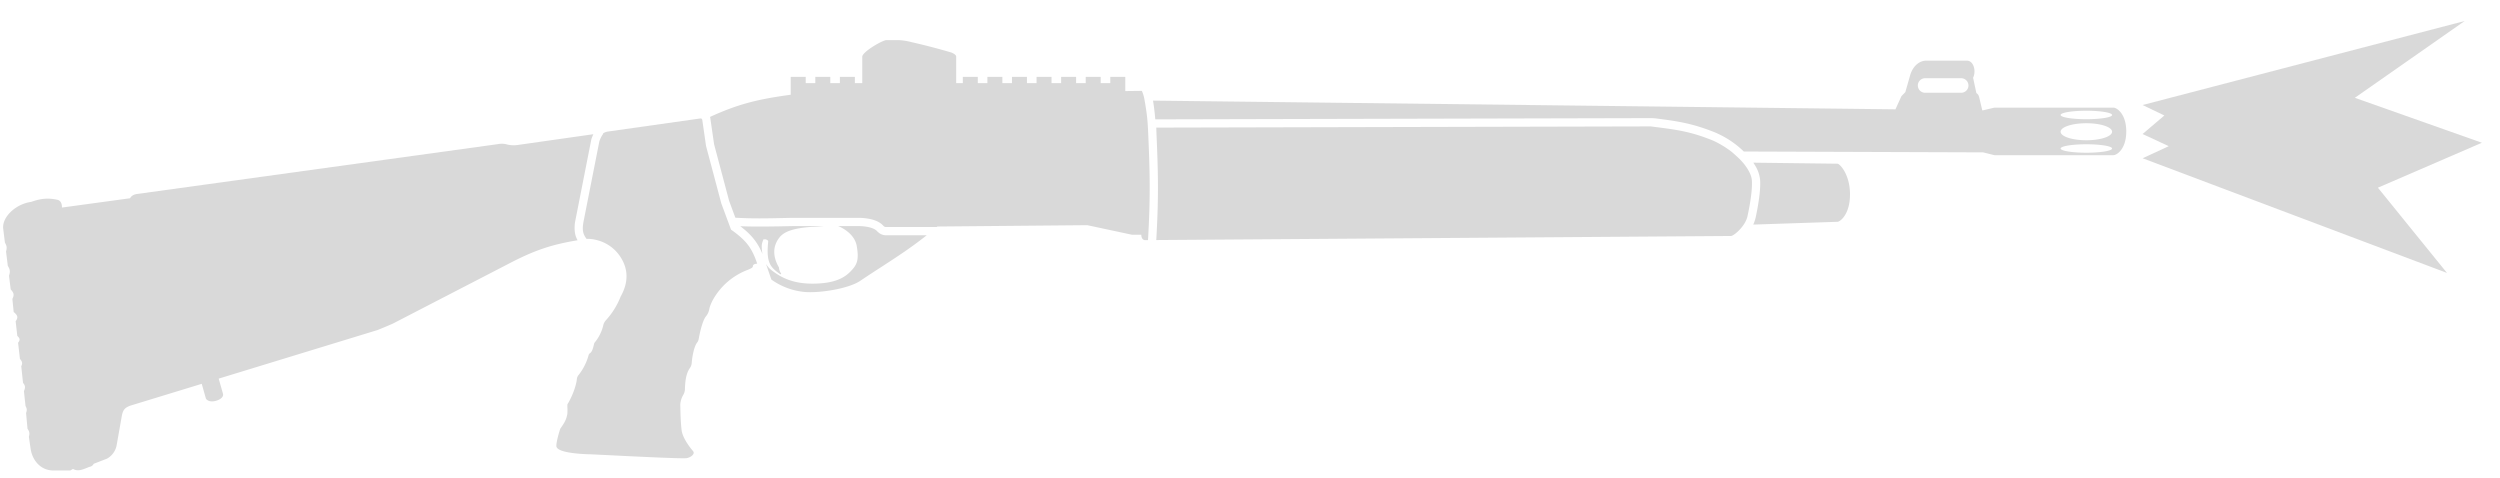
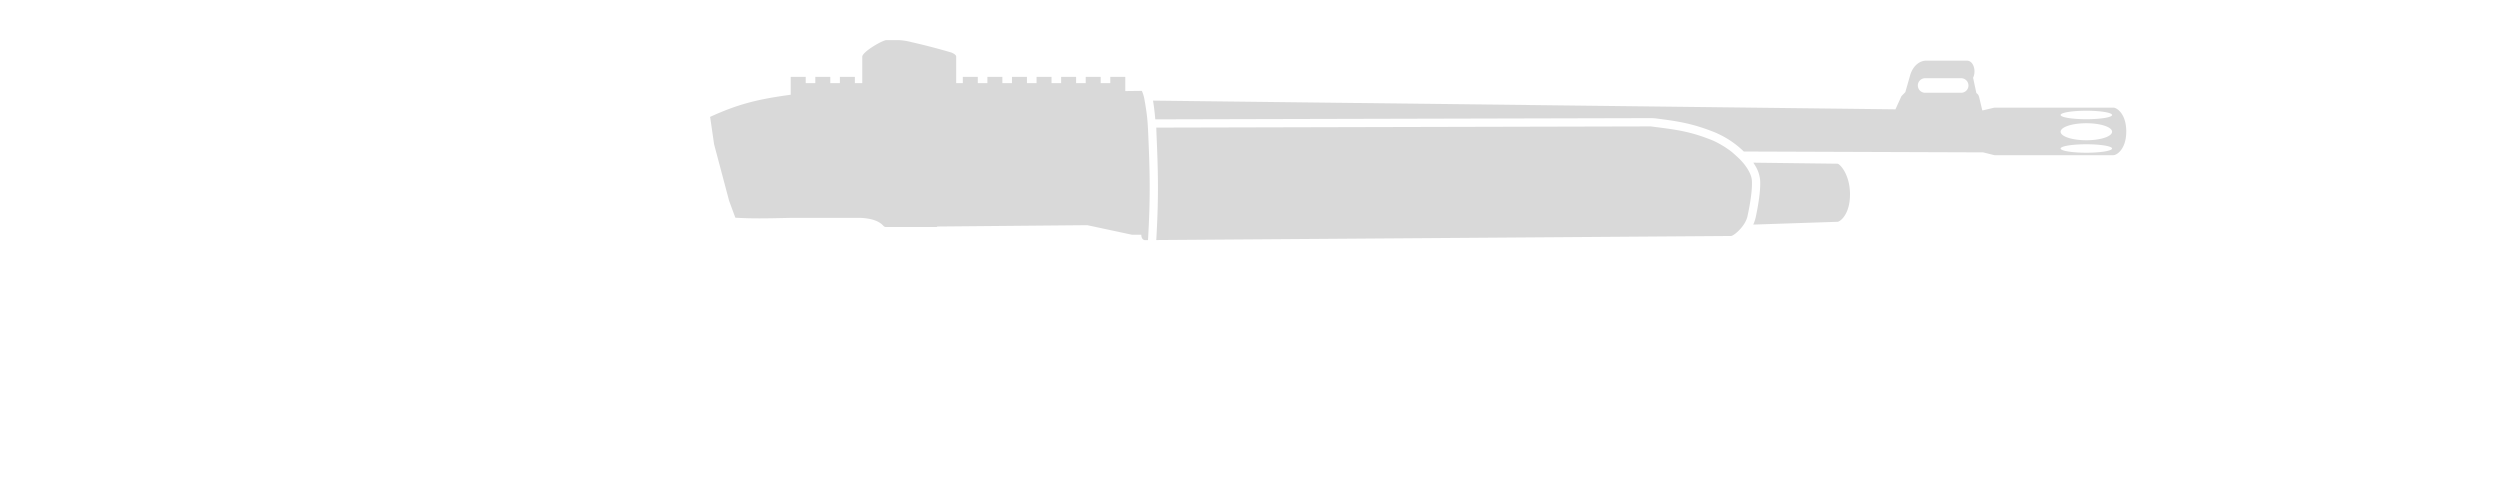
<svg xmlns="http://www.w3.org/2000/svg" width="89" height="17" fill="none" viewBox="0 0 89 17">
-   <path fill="#D9D9D9" d="M87.742.748 76.276 3.739l.775.372-.775.66.931.433-.93.43 10.836 4.083-2.46-3.035 3.702-1.6-4.523-1.6z" />
  <path fill="#D9D9D9" fill-rule="evenodd" d="m61.127 4.745-.075-.032c-.796-.318-1.31-.395-2.053-.491a2 2 0 0 0-.211-.017l-17.66.044a9 9 0 0 0-.08-.667l26.43.31.214-.47.138-.142.17-.596q.008-.033.02-.063c.112-.304.332-.462.556-.462h1.445c.237 0 .333.356.229.592l-.008.017.117.545c.067.045.082.085.103.16l.107.454h.029L71 3.832h4.239c.116 0 .456.214.456.849 0 .634-.342.843-.456.843H71l-.403-.1-8.517-.03a3.3 3.3 0 0 0-.954-.648M75.19 4.69c0 .168-.41.303-.916.303s-.916-.135-.916-.303.41-.303.916-.303.916.135.916.303m-.916-.446c.506 0 .916-.067.916-.15 0-.084-.41-.152-.916-.152s-.916.068-.916.151c0 .084.41.151.916.151m.916 1.043c0 .083-.41.15-.916.15s-.916-.067-.916-.15.41-.151.916-.151.916.068.916.15m-6.64-2.501a.259.259 0 1 0 0 .517h1.284a.259.259 0 0 0 0-.517z" clip-rule="evenodd" />
  <path fill="#D9D9D9" d="M62.043 5.782c.187.222.31.45.323.636.032.451-.148 1.243-.148 1.243-.016.1-.059.2-.113.29-.15.248-.393.438-.476.45l-20.466.145q.01-.152.016-.294c.067-1.291.051-2.118-.005-3.415-.004-.075-.007-.215-.01-.294L58.768 4.5l.186.024c.743.096 1.227.159 1.989.464l.06.025a3.5 3.5 0 0 1 .638.387c.096.08.23.205.302.274q.052.054.099.11M40.869 8.548l.001-.02c.088-1.531.069-2.384 0-3.913-.005-.082-.01-.19-.02-.306-.02-.235-.06-.51-.102-.734a1.3 1.3 0 0 0-.098-.34l-.59.007v-.505h-.534v.223h-.342v-.223h-.533v.223h-.342v-.223h-.533v.223h-.342v-.223h-.533v.223h-.342v-.223h-.533v.223h-.342v-.223h-.533v.223h-.342v-.223h-.533v.223h-.236v-.94c0-.063-.08-.112-.168-.149A23 23 0 0 0 32.45 1.5a2.3 2.3 0 0 0-.45-.072h-.443c-.139 0-.86.419-.86.591v.941h-.264v-.223H29.9v.223h-.342v-.223h-.533v.223h-.342v-.223h-.534v.636c-1.205.163-1.888.34-2.874.79l.007.022.005.02.135.933.535 2.013.222.6c.628.034 1.077.024 1.74.01l.281-.006h2.4c.387.012.672.1.829.264.034.036.066.062.098.062h1.822l.02-.017 5.337-.048 1.59.34h.334c.002.132.067.193.135.193zm21.547-.555c.041-.086.08-.208.097-.305l.01-.049a9 9 0 0 0 .071-.384c.042-.255.084-.596.065-.858a1.2 1.2 0 0 0-.175-.503l-.065-.103 2.995.037c.078 0 .446.372.446 1.093 0 .72-.358.975-.446.975l-2.895.096q-.054.002-.103.001" />
-   <path fill="#D9D9D9" d="M21.24 8.546a1.2 1.2 0 0 0-.36-.042c-.119-.165-.167-.296-.104-.626l.56-2.841a1 1 0 0 1 .13-.263c-.007-.032.072-.067.132-.082l.024-.006 3.303-.468c.039-.005.063.006.076.05l.134.929.543 2.043.346.934c.429.306.653.534.825.93q.055.126.106.28l-.03.005q-.073.011-.1.038l-.005.005q-.021.024-.02.061c0 .042-.15.102-.184.115a2.4 2.4 0 0 0-.862.564c-.28.291-.463.62-.503.832a.55.55 0 0 1-.126.267c-.1.133-.187.456-.243.753-.015.08-.021.115-.068.176-.092.122-.163.418-.188.71a.36.36 0 0 1-.075.205c-.119.18-.156.416-.167.711a.44.44 0 0 1-.068.246.8.8 0 0 0-.098.324l.002.098c.003.183.014.58.046.825.028.224.213.5.339.658q.026.034.05.06c.033.04.043.059.04.089-.01.093-.163.176-.264.185-.189.017-1.363-.038-2.309-.084l-.387-.02-.236-.011c-.219-.01-.395-.02-.502-.024-.196-.002-.898-.033-1.116-.184a.2.2 0 0 1-.067-.072c-.033-.068.05-.392.102-.56a1 1 0 0 1 .035-.102l.016-.023.008-.011.007-.01c.11-.158.181-.274.216-.477a2 2 0 0 0 0-.258c-.001-.033 0-.081.01-.095.066-.097.257-.465.319-.815l.01-.07a.25.25 0 0 1 .065-.149 2 2 0 0 0 .352-.7.12.12 0 0 1 .049-.072c.075-.05.104-.162.137-.292l.007-.029.002-.005a.1.1 0 0 1 .022-.054 1.5 1.5 0 0 0 .301-.594.4.4 0 0 1 .101-.202 2.7 2.7 0 0 0 .52-.836c.264-.467.265-.885.087-1.253a1.5 1.5 0 0 0-.188-.293 1.4 1.4 0 0 0-.751-.47m-.117-3.768-2.671.38a1 1 0 0 1-.39-.012.7.7 0 0 0-.338-.015L4.861 6.908c-.125.024-.185.073-.233.15l-2.423.331c.004-.115-.032-.247-.16-.276-.313-.07-.583-.053-.934.074-.552.074-1.05.545-.996.96l.06.49c.07.118.077.187.04.316l.063.512c.078.122.092.198.043.354l.06.485c.1.108.14.179.06.338l.046.465c.142.116.17.192.07.33l.059.519c.096.092.108.146.028.246l.066.573c.075.09.104.145.047.265l.063.59c.085.1.087.165.032.295l.057.528c.048.09.06.144.019.25l.052.562c.072.101.081.165.048.284l.063.435c.066.414.358.754.79.765h.624l.093-.056c.168.098.329.032.56-.063l.014-.006c.08-.017.12-.037.166-.114l.471-.182a.69.69 0 0 0 .348-.504l.185-1.048c.044-.195.112-.267.304-.337l2.536-.775.15.53s.096.158.377.068.23-.242.23-.242l-.154-.541 5.656-1.73c.216-.087.333-.137.537-.225l4.086-2.112c.938-.492 1.534-.699 2.498-.859a.8.8 0 0 1-.09-.242 1.3 1.3 0 0 1 .016-.489l.564-2.864.007-.022q.032-.088.065-.158" />
-   <path fill="#D9D9D9" d="M28.894 8.076c.137-.003.272-.012.422-.027h-1.112c-.594.013-1.305.028-1.849.004.194.149.355.295.489.466.123.156.218.326.3.525a1.6 1.6 0 0 1-.026-.286c0-.061.021-.147.062-.238h.078c.052.02.095.039.09.084-.081.764.089.916.424 1.155a.022.022 0 0 0 .031-.031.36.36 0 0 1-.07-.202c-.288-.498-.159-.854.02-1.077.176-.22.526-.327 1.14-.373" />
-   <path fill="#D9D9D9" d="m27.269 9.394.192.559a2.43 2.43 0 0 0 1.195.442c.557.042 1.56-.123 1.965-.395.266-.179.513-.34.749-.492.562-.365 1.063-.69 1.622-1.133h-1.465a.4.4 0 0 1-.212-.068.6.6 0 0 1-.099-.085c-.074-.078-.26-.162-.62-.173h-.756c.224.091.595.326.66.709.09.516 0 .671-.206.89-.208.22-.55.455-1.4.45-.722-.005-1.133-.25-1.432-.482a.8.8 0 0 1-.193-.222" />
</svg>